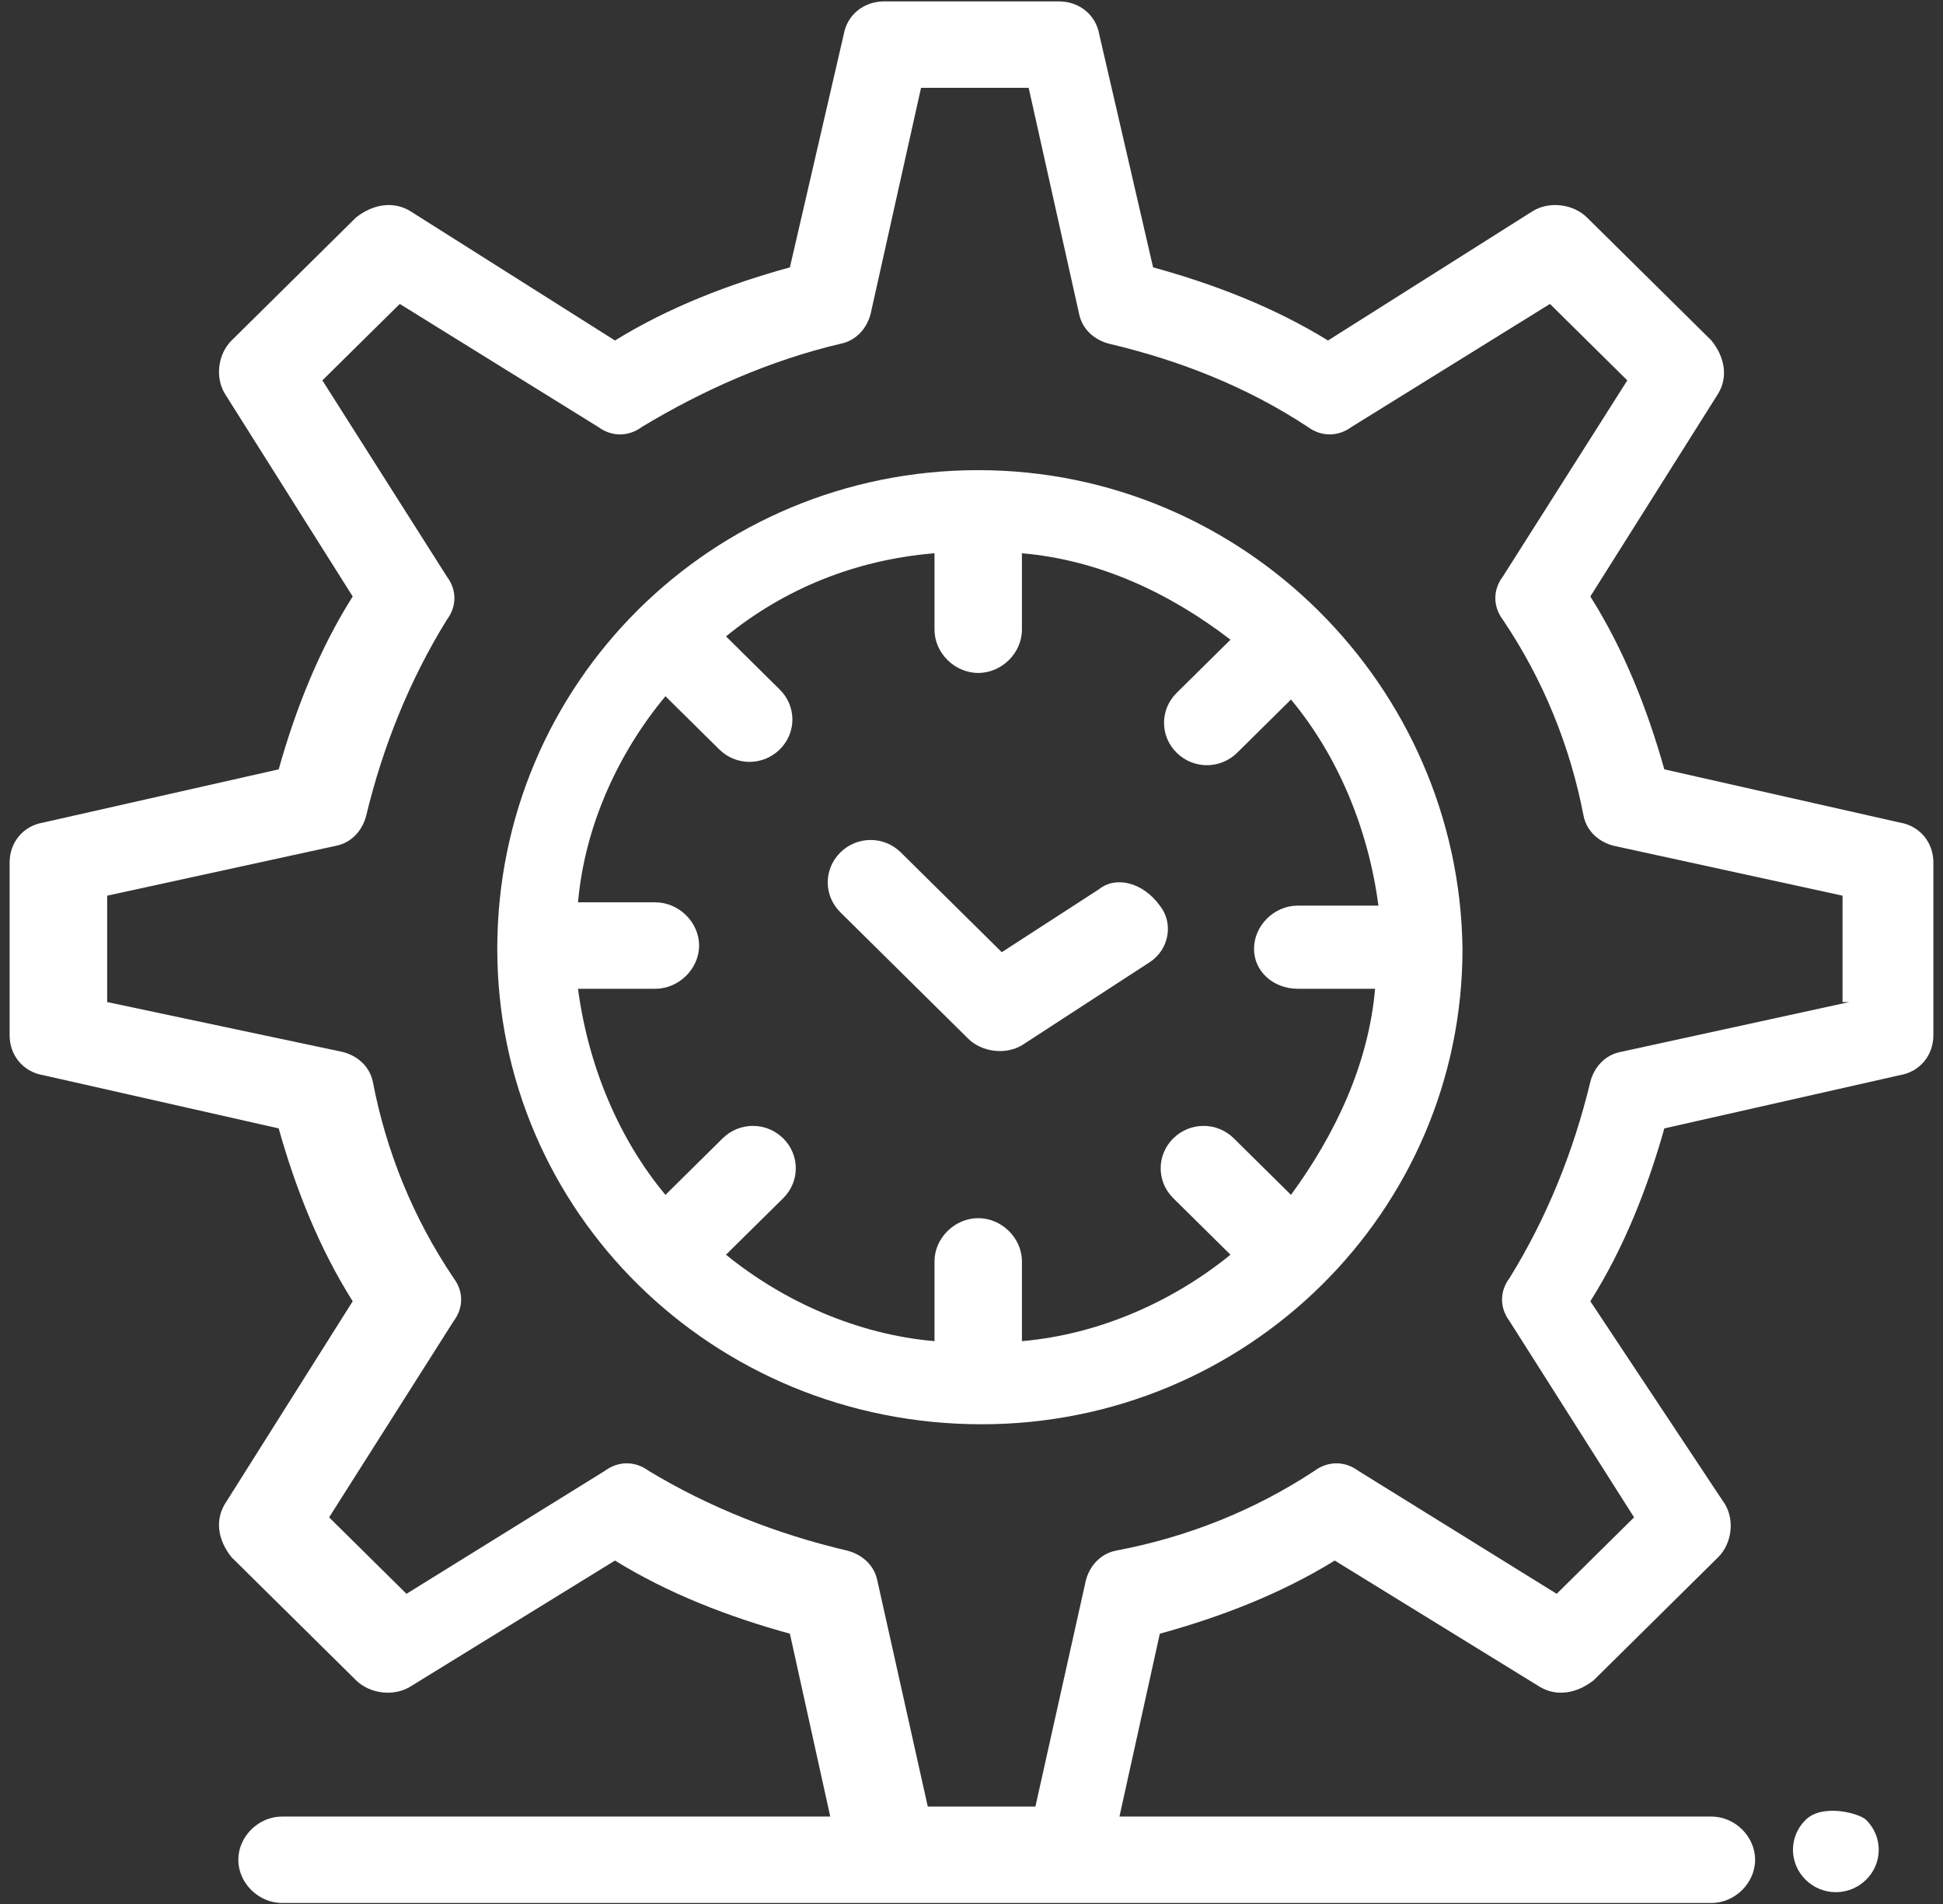
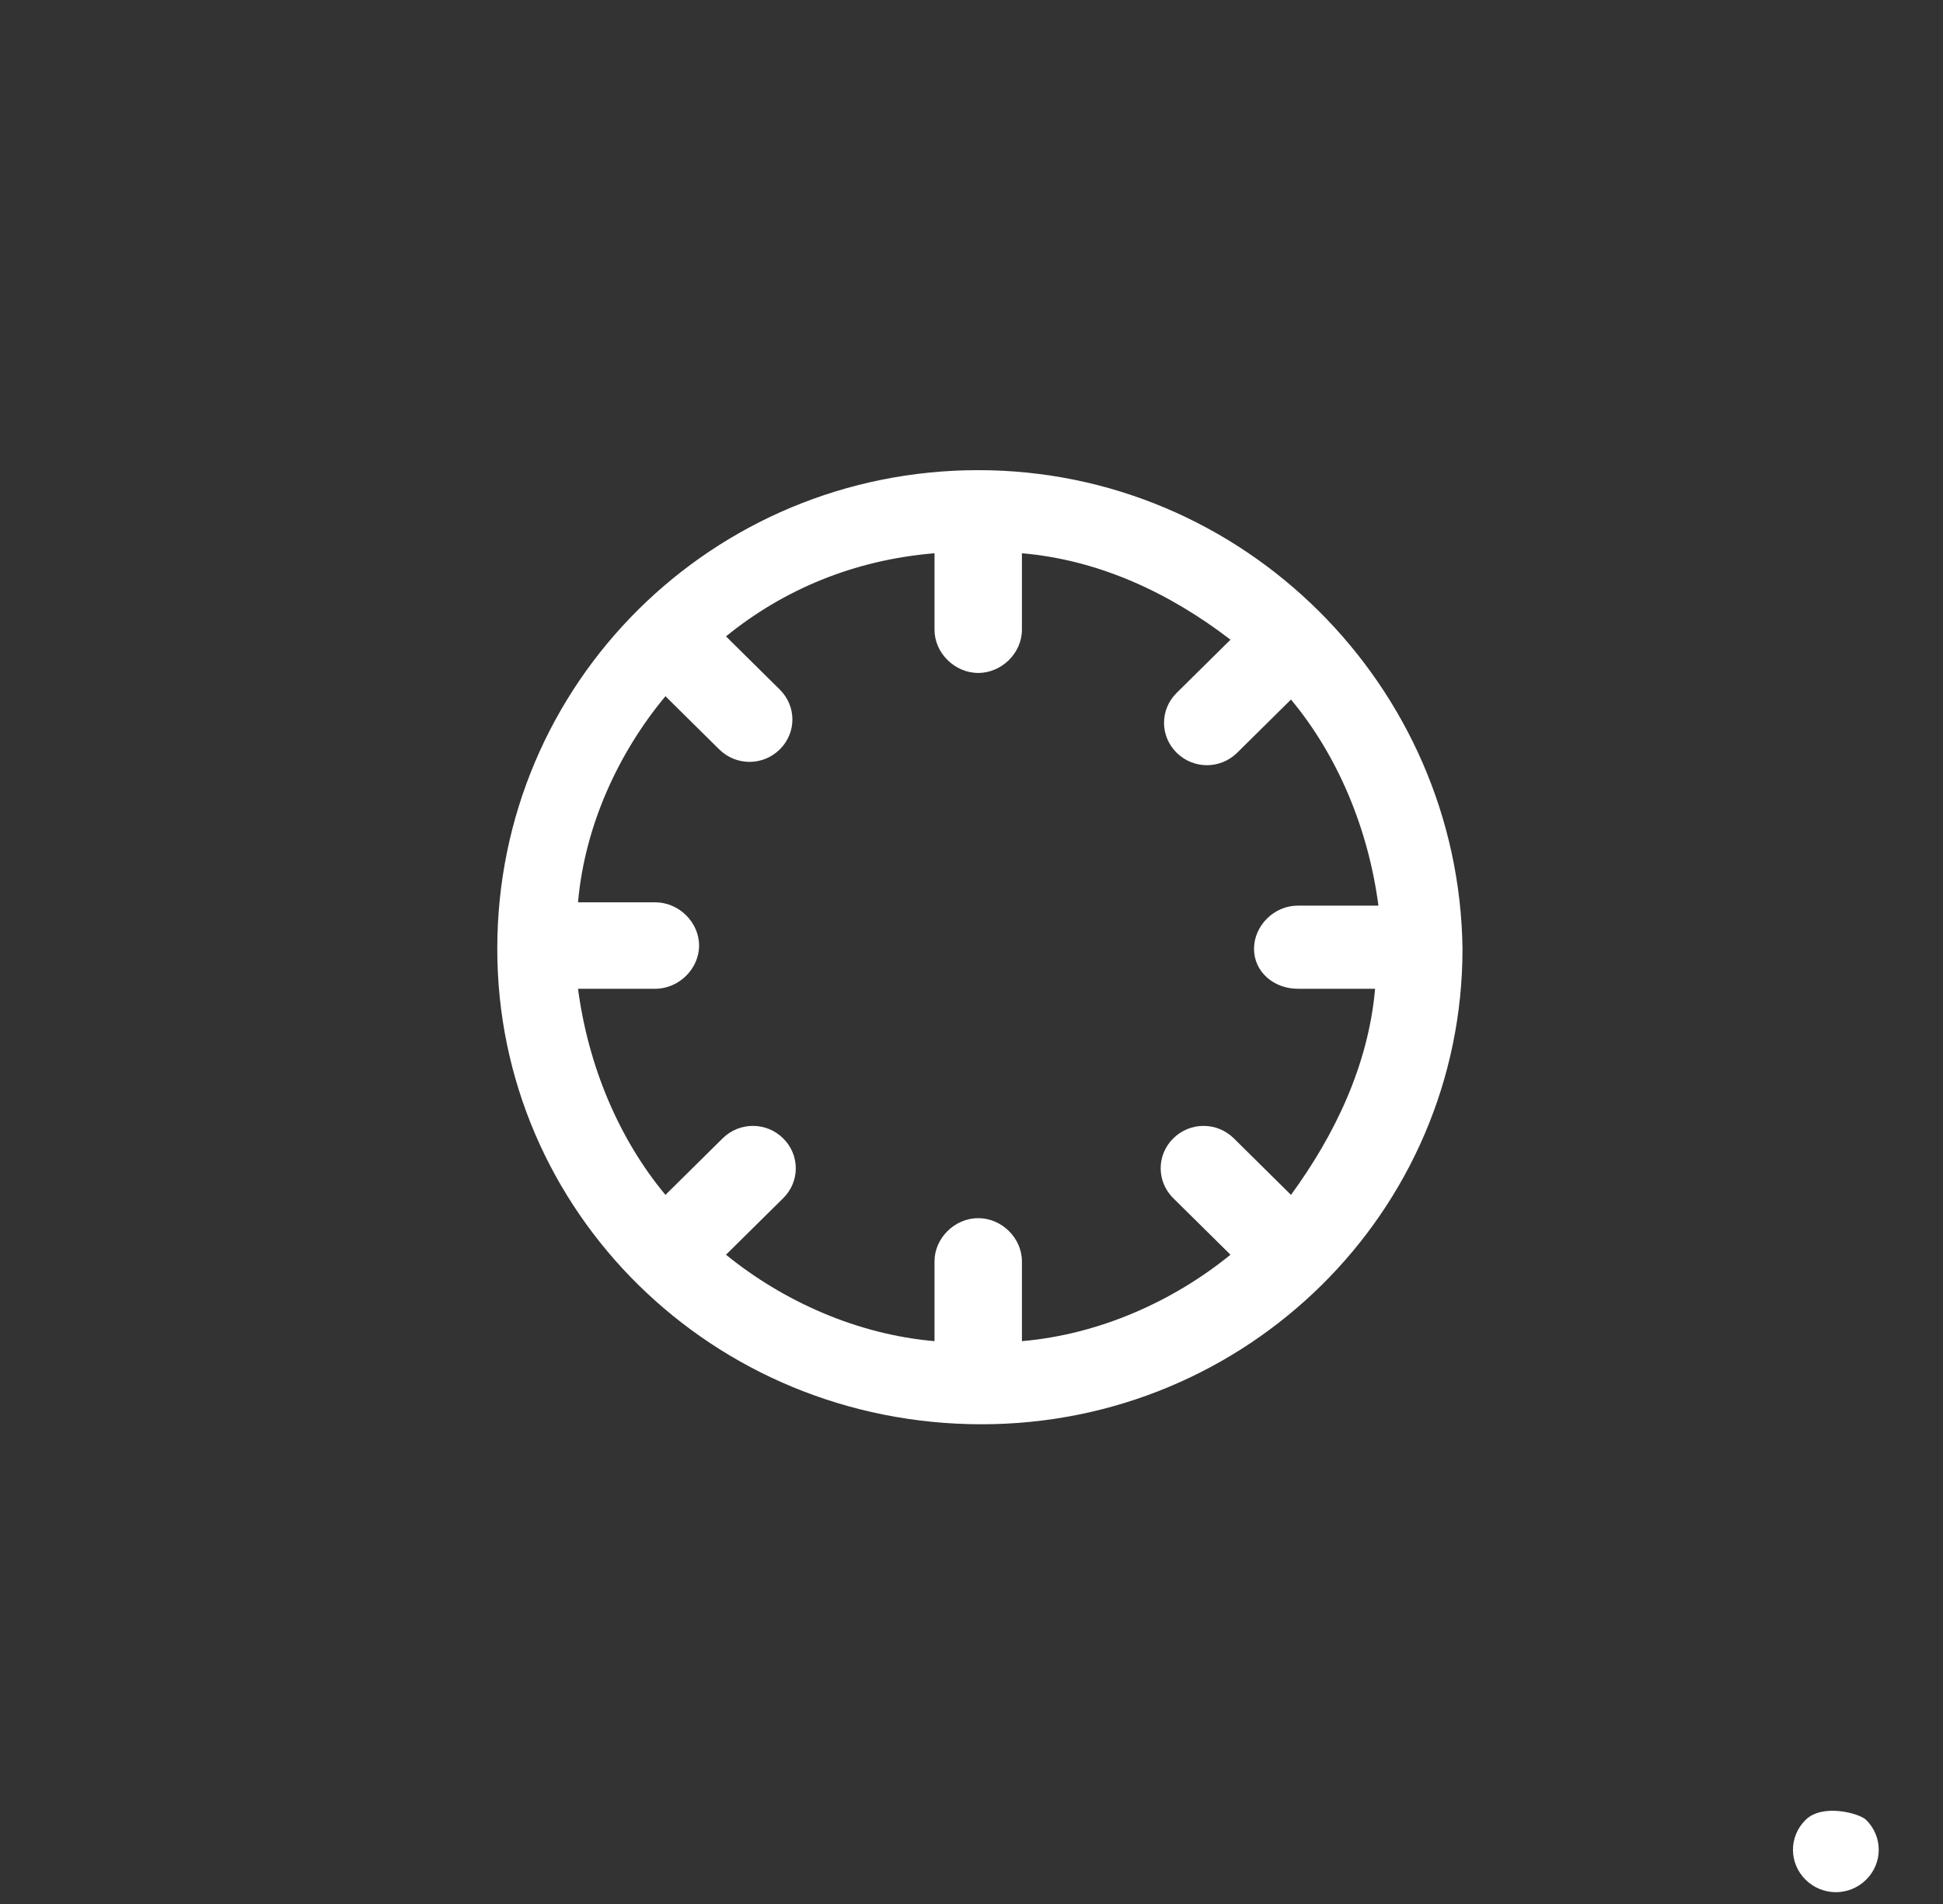
<svg xmlns="http://www.w3.org/2000/svg" width="101" height="99" viewBox="0 0 101 99" fill="none">
  <rect x="0" y="0" width="101" height="99" fill="#333333" stroke="none" />
-   <path d="M96.129 52.092L84.241 54.685C83.367 54.857 82.843 55.549 82.668 56.24C81.794 59.869 80.396 63.326 78.47 66.436C77.948 67.128 77.948 67.992 78.47 68.683L84.941 78.88L80.919 82.855L70.605 76.46C69.905 75.942 69.033 75.942 68.331 76.46C65.186 78.534 61.689 79.917 58.019 80.608C57.144 80.781 56.619 81.472 56.443 82.163L53.822 93.915H48.227L45.605 82.163C45.429 81.299 44.73 80.781 44.032 80.608C40.36 79.744 36.863 78.361 33.716 76.46C33.018 75.942 32.144 75.942 31.445 76.46L21.13 82.855L17.108 78.88L23.577 68.683C24.102 67.992 24.102 67.128 23.577 66.436C21.479 63.326 20.079 59.869 19.381 56.24C19.204 55.376 18.506 54.857 17.808 54.685L5.571 52.092V46.562L17.459 43.97C18.334 43.797 18.855 43.106 19.032 42.414C19.906 38.785 21.304 35.328 23.228 32.218C23.752 31.526 23.752 30.662 23.228 29.971L16.757 19.774L20.781 15.8L31.093 22.194C31.795 22.712 32.669 22.712 33.367 22.194C36.514 20.293 40.011 18.738 43.683 17.873C44.556 17.701 45.079 17.009 45.256 16.318L47.877 4.566H53.472L56.093 16.318C56.27 17.182 56.968 17.701 57.668 17.873C61.339 18.738 64.837 20.12 67.982 22.194C68.682 22.712 69.555 22.712 70.256 22.194L80.569 15.8L84.59 19.774L78.121 29.971C77.599 30.662 77.599 31.526 78.121 32.218C80.219 35.328 81.619 38.785 82.317 42.414C82.494 43.278 83.192 43.797 83.892 43.97L95.778 46.562V52.092H96.129ZM98.751 42.76L86.514 39.995C85.639 36.884 84.415 33.773 82.668 31.008L89.311 20.466C89.837 19.602 89.661 18.565 88.963 17.701L82.494 11.306C81.794 10.615 80.569 10.442 79.696 10.961L69.032 17.701C66.233 15.972 63.087 14.763 59.94 13.899L57.144 1.801C56.968 0.764 56.093 0.073 55.046 0.073H45.954C44.907 0.073 44.032 0.764 43.856 1.801L41.06 13.899C37.913 14.763 34.765 15.972 31.968 17.701L21.304 10.961C20.43 10.442 19.381 10.615 18.506 11.306L12.037 17.701C11.339 18.392 11.165 19.602 11.688 20.466L18.334 31.008C16.584 33.773 15.361 36.884 14.486 39.995L2.249 42.76C1.2 42.933 0.5 43.797 0.5 44.834V53.821C0.5 54.857 1.2 55.722 2.249 55.894L14.486 58.66C15.361 61.77 16.584 64.881 18.334 67.646L11.688 78.188C11.165 79.052 11.339 80.09 12.037 80.954L18.506 87.348C19.206 88.039 20.43 88.212 21.304 87.694L31.968 81.126C34.765 82.855 37.913 84.064 41.06 84.928L43.158 94.434H14.661C13.437 94.434 12.388 95.471 12.388 96.68C12.388 97.89 13.437 98.927 14.661 98.927H88.963C90.186 98.927 91.233 97.89 91.233 96.68C91.233 95.471 90.186 94.434 88.963 94.434H58.191L60.289 84.928C63.437 84.064 66.584 82.855 69.382 81.126L80.047 87.694C80.919 88.212 81.968 88.039 82.843 87.348L89.311 80.954C90.01 80.262 90.186 79.052 89.661 78.188L82.668 67.646C84.415 64.881 85.639 61.77 86.514 58.66L98.751 55.894C99.8 55.722 100.5 54.857 100.5 53.821V44.834C100.5 43.797 99.8 42.933 98.751 42.76Z" fill="white" />
  <path d="M67.456 51.401H71.48C71.129 55.376 69.382 59.005 67.107 62.116L64.137 59.178C63.262 58.314 61.864 58.314 60.989 59.178C60.115 60.042 60.115 61.425 60.989 62.289L63.962 65.227C60.989 67.646 57.144 69.375 53.121 69.72V65.572C53.121 64.363 52.074 63.326 50.85 63.326C49.626 63.326 48.577 64.363 48.577 65.572V69.72C44.556 69.375 40.711 67.646 37.738 65.227L40.711 62.289C41.585 61.425 41.585 60.042 40.711 59.178C39.836 58.314 38.436 58.314 37.563 59.178L34.591 62.116C32.144 59.178 30.571 55.376 30.046 51.401H34.066C35.289 51.401 36.34 50.364 36.34 49.154C36.34 47.945 35.289 46.908 34.066 46.908H30.046C30.395 42.933 32.144 39.131 34.591 36.193L37.387 38.958C38.262 39.822 39.66 39.822 40.534 38.958C41.409 38.094 41.409 36.711 40.534 35.847L37.738 33.082C40.711 30.662 44.381 29.107 48.577 28.761V32.736C48.577 33.946 49.626 34.983 50.85 34.983C52.074 34.983 53.121 33.946 53.121 32.736V28.761C57.144 29.107 60.815 30.835 63.962 33.255L61.164 36.02C60.289 36.884 60.289 38.267 61.164 39.131C62.038 39.995 63.437 39.995 64.311 39.131L67.107 36.366C69.555 39.303 71.129 43.105 71.653 47.08H67.456C66.233 47.08 65.186 48.117 65.186 49.327C65.186 50.537 66.233 51.401 67.456 51.401ZM50.85 24.441C37.038 24.441 25.849 35.502 25.849 49.327C25.849 62.98 37.038 74.041 51.025 74.041C64.836 74.041 76.023 62.98 76.023 49.327C75.85 35.674 64.66 24.441 50.85 24.441Z" fill="white" />
-   <path d="M57.144 46.216L52.074 49.5L46.828 44.315C45.954 43.451 44.556 43.451 43.683 44.315C42.809 45.179 42.809 46.562 43.683 47.426L50.325 53.993C51.025 54.685 52.248 54.857 53.121 54.339L59.766 50.018C60.815 49.327 60.989 47.944 60.289 47.08C59.415 45.871 58.019 45.525 57.144 46.216Z" fill="white" />
  <path d="M93.857 94.607C92.982 95.471 92.982 96.853 93.857 97.717C94.731 98.582 96.129 98.582 97.004 97.717C97.878 96.853 97.878 95.471 97.004 94.607C96.653 94.261 94.731 93.742 93.857 94.607Z" fill="white" />
</svg>